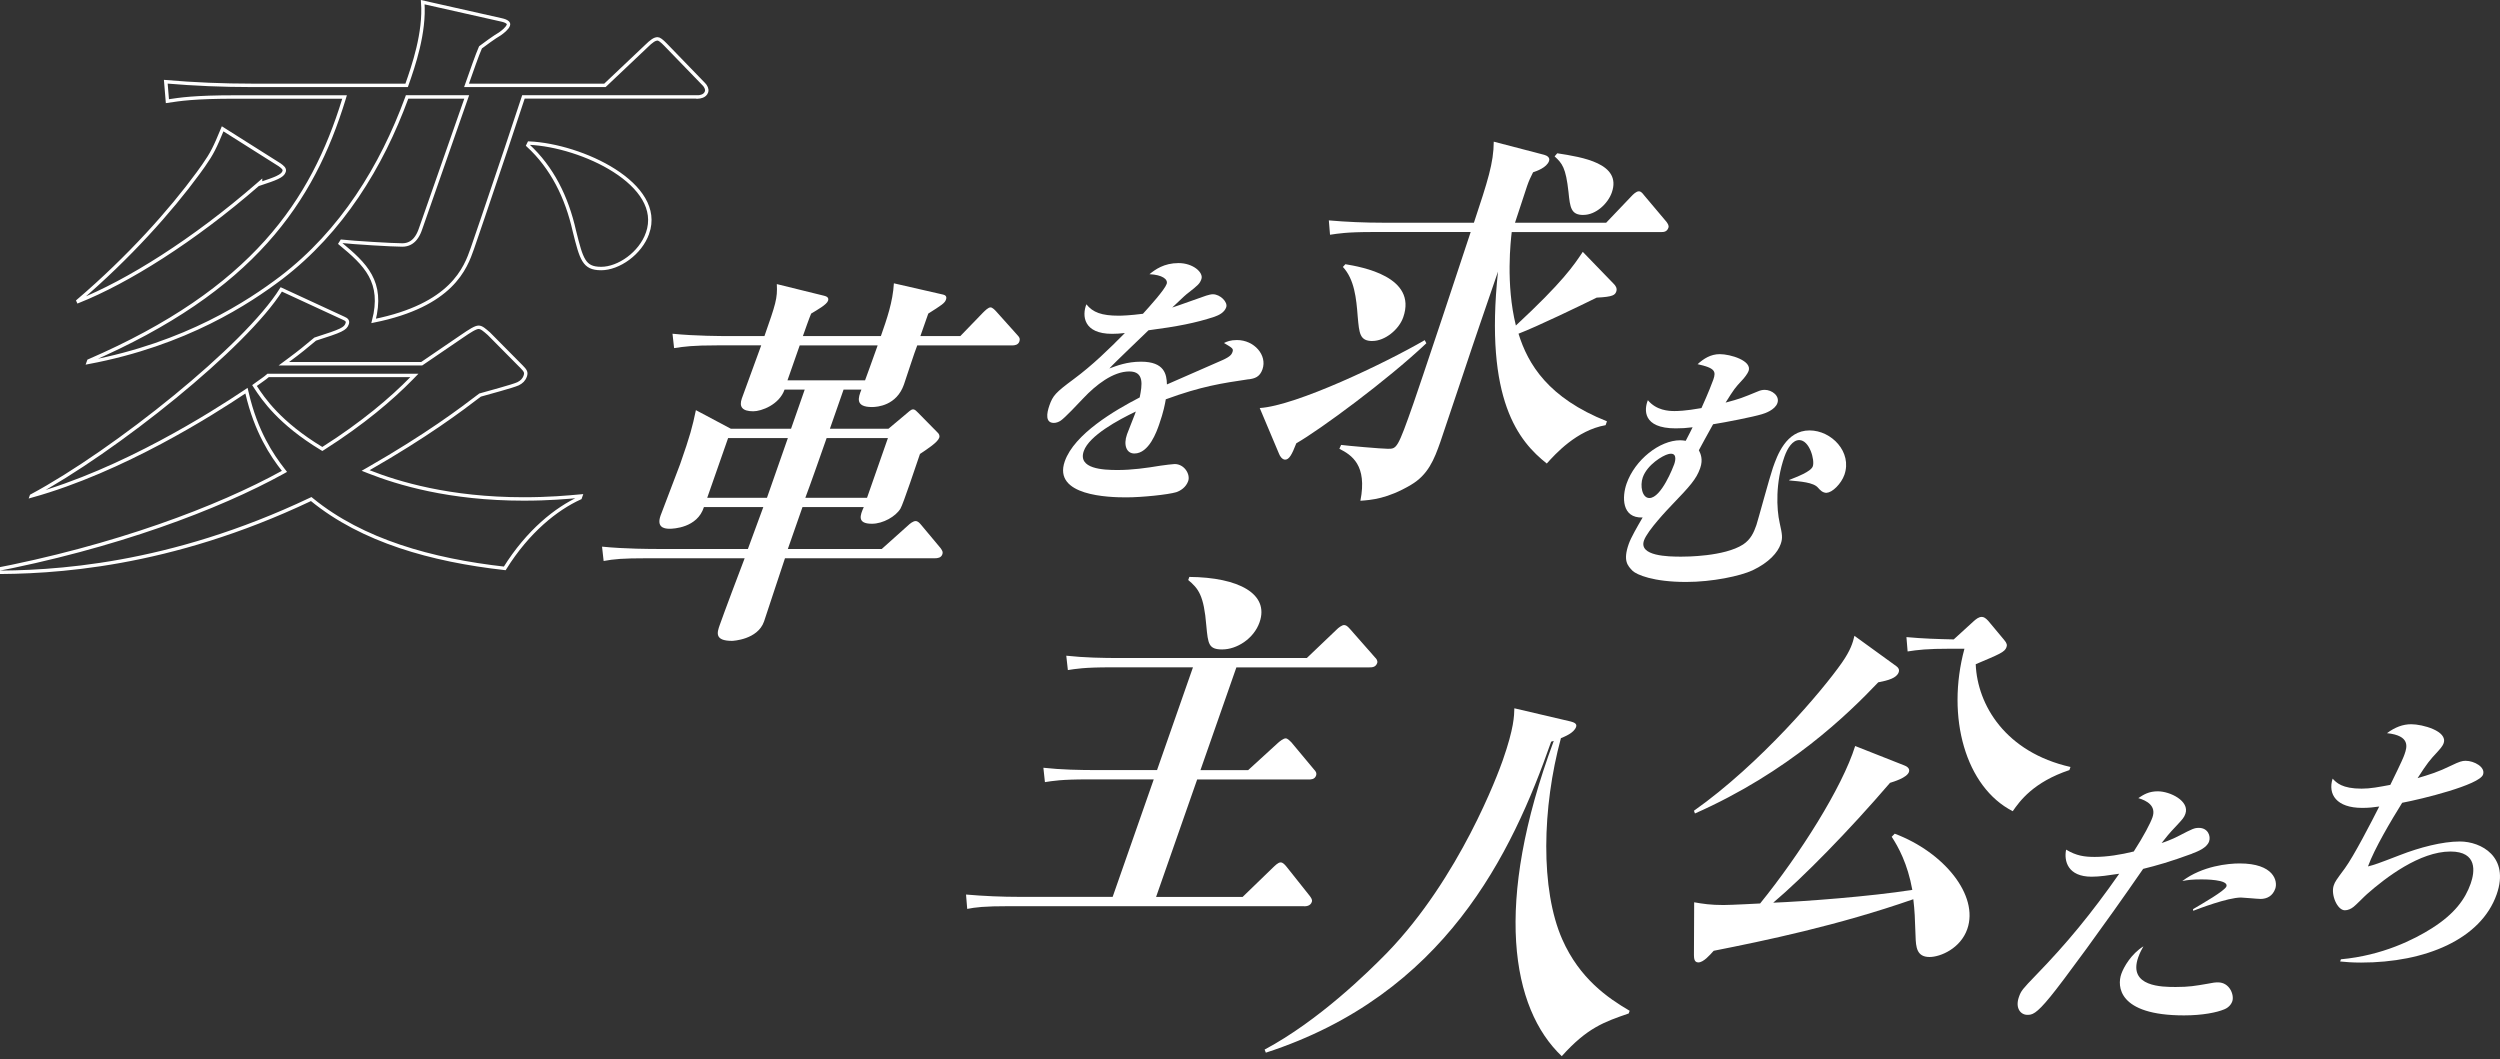
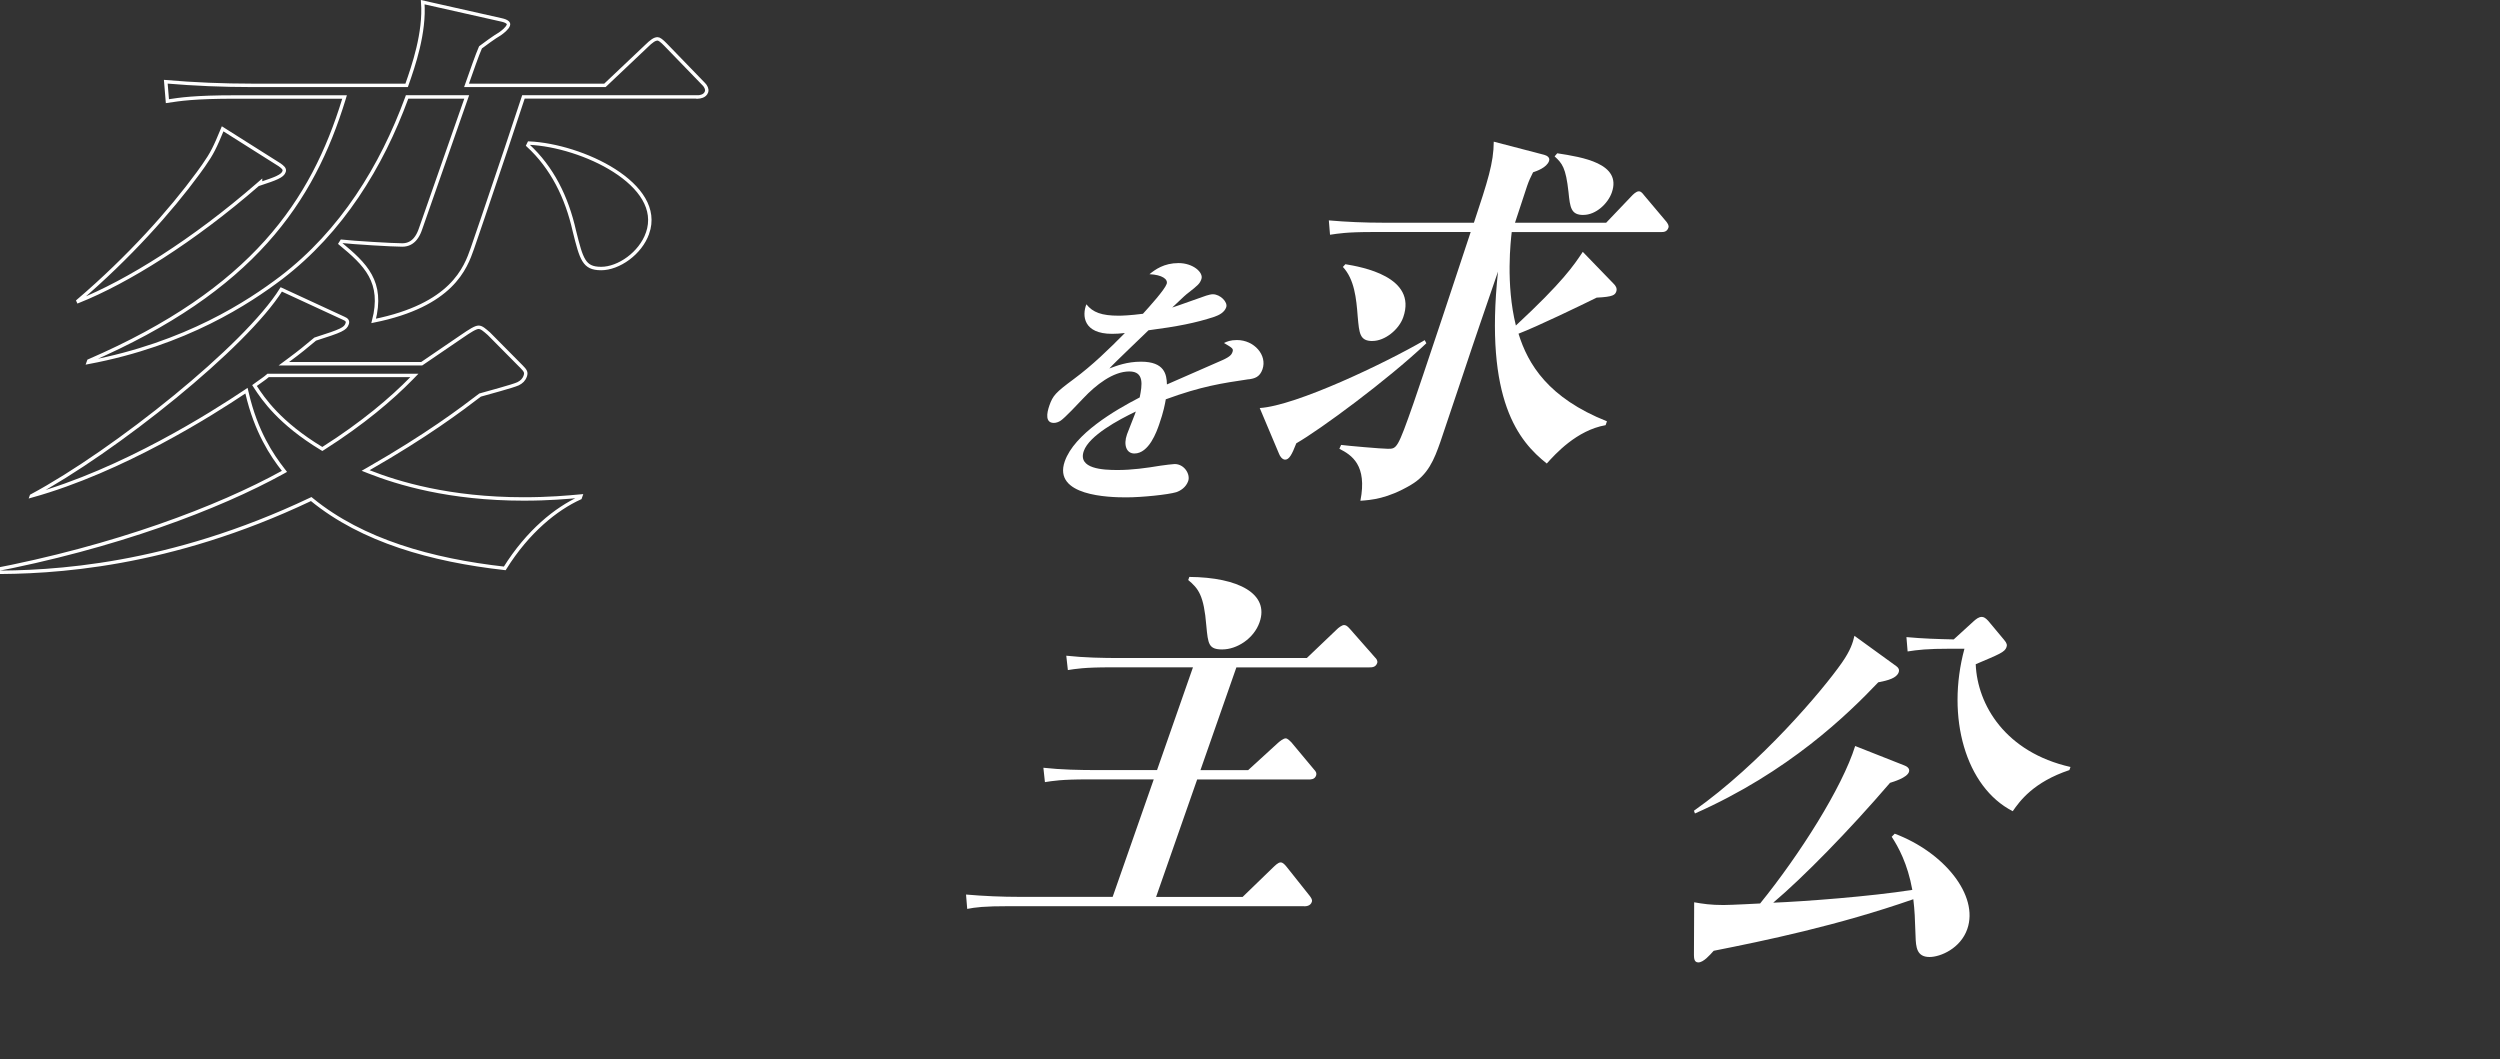
<svg xmlns="http://www.w3.org/2000/svg" width="373" height="158" viewBox="0 0 373 158" fill="none">
  <rect x="0" y="0" width="373" height="158" fill="#333333" stroke="none" />
  <path d="M51.296 47.492L51.304 47.496L51.312 47.499C51.531 47.583 51.687 47.697 51.77 47.823C51.845 47.938 51.876 48.087 51.802 48.297V48.298C51.73 48.504 51.639 48.662 51.495 48.807C51.347 48.955 51.132 49.101 50.792 49.265C50.106 49.595 48.986 49.965 47.072 50.58L47.026 50.595L46.987 50.627C45.402 51.94 44.991 52.309 42.97 53.808L42.347 54.27H62.915L62.981 54.226L68.9 50.192C69.518 49.77 70.031 49.424 70.458 49.184C70.894 48.938 71.2 48.829 71.41 48.829C71.618 48.829 71.831 48.914 72.086 49.089C72.341 49.263 72.607 49.504 72.935 49.787H72.936L77.862 54.759C78.141 55.04 78.307 55.244 78.387 55.44C78.46 55.617 78.47 55.809 78.374 56.092C78.17 56.673 77.812 57.002 77.295 57.258C77.117 57.342 76.741 57.472 76.244 57.627C75.754 57.78 75.161 57.952 74.563 58.122C73.372 58.46 72.144 58.791 71.671 58.931L71.625 58.944L71.588 58.973C68.776 61.125 63.682 64.968 55.013 69.933L54.549 70.198L55.046 70.394C59.364 72.09 67.017 74.444 78.133 74.444C81.933 74.444 84.58 74.198 86.651 74.01L86.556 74.279C82.989 75.899 78.764 79.264 75.31 84.804C64.367 83.578 54.058 80.675 46.558 74.561L46.432 74.459L46.286 74.528C25.185 84.531 7.813 85.46 -1.686 85.387L-1.648 85.202C17.195 81.63 32.646 75.732 42.178 70.475L42.441 70.329L42.256 70.092C40.584 67.955 38.197 64.425 36.861 58.649L36.776 58.288L36.468 58.494C31.747 61.647 18.372 70.189 4.684 73.999L4.687 73.991C10.927 70.645 18.97 65.033 26.095 59.202C33.137 53.439 39.317 47.435 41.968 43.18L51.296 47.492ZM39.926 56.079C39.397 56.541 39.205 56.612 38.166 57.379L37.972 57.523L38.104 57.725C39.274 59.528 41.715 63.125 47.957 66.905L48.093 66.987L48.228 66.902C54.157 63.137 58.453 59.465 61.4 56.451L61.825 56.016H39.998L39.926 56.079ZM74.831 2.971H74.832C75.252 3.063 75.551 3.192 75.718 3.338C75.798 3.408 75.839 3.474 75.858 3.535C75.875 3.594 75.877 3.668 75.843 3.766C75.765 3.987 75.566 4.235 75.311 4.475C75.065 4.706 74.794 4.906 74.602 5.044C73.758 5.528 72.243 6.65 71.745 7.026L71.692 7.066L71.665 7.127C71.204 8.173 70.349 10.621 69.726 12.396L69.606 12.737H90.252L90.326 12.668L96.369 6.947L96.372 6.943C96.799 6.523 97.127 6.235 97.408 6.051C97.685 5.87 97.903 5.8 98.118 5.8C98.223 5.8 98.371 5.854 98.581 6.008C98.787 6.158 99.022 6.38 99.296 6.661L105.018 12.571L105.022 12.574C105.143 12.695 105.282 12.879 105.368 13.088C105.443 13.269 105.474 13.457 105.432 13.639L105.409 13.717C105.295 14.047 105.05 14.237 104.759 14.348C104.542 14.43 104.31 14.464 104.114 14.477L104.109 14.456H78.096L78.038 14.635C77.273 17.026 74.105 26.433 72.043 32.493L70.481 37.054C69.972 38.503 69.224 40.636 67.1 42.703C65.022 44.725 61.604 46.703 55.752 47.88C56.508 44.989 56.217 42.873 55.244 41.089C54.268 39.299 52.618 37.87 50.767 36.336L50.978 36.001C52.744 36.197 58.481 36.552 60.032 36.552C60.917 36.552 61.531 36.155 61.954 35.65C62.266 35.279 62.476 34.848 62.623 34.476L62.751 34.128L69.515 14.804L69.635 14.463H60.738L60.677 14.631C56.925 24.83 50.995 34.537 41.954 41.443C37.175 45.053 27.797 51.318 13.164 54.072L13.243 53.851C25.488 48.549 33.832 42.61 39.7 36.086C45.586 29.543 48.97 22.424 51.309 14.802L51.41 14.47H35.201C28.911 14.47 26.872 14.812 24.976 15.093L24.736 12.196C28.931 12.554 33.273 12.737 37.679 12.737H60.67L60.731 12.566C61.656 9.923 63.413 4.898 63.072 0.326L74.831 2.971ZM41.722 24.592C41.921 24.742 42.125 24.879 42.271 25.057C42.404 25.22 42.462 25.386 42.384 25.605V25.606C42.273 25.928 41.989 26.193 41.359 26.49C40.787 26.761 39.982 27.033 38.874 27.402V27.189L38.449 27.559C28.853 35.9 19.019 42.036 11.681 44.964L11.649 44.894C19.241 38.406 25.456 31.444 29.57 25.822L30.369 24.709C31.656 22.869 32.068 22 33.219 19.22L41.722 24.592ZM78.934 21.349C82.853 21.522 87.903 23.047 91.666 25.452C93.573 26.671 95.132 28.104 96.051 29.685C96.965 31.257 97.249 32.975 96.612 34.796H96.611C96.089 36.286 95.017 37.607 93.737 38.556C92.454 39.506 90.987 40.065 89.695 40.065C89.013 40.065 88.502 39.969 88.101 39.775C87.704 39.584 87.393 39.289 87.124 38.859C86.852 38.424 86.625 37.855 86.4 37.119C86.174 36.386 85.955 35.504 85.692 34.45C84.561 29.411 82.37 25.002 78.767 21.688L78.934 21.349Z" stroke="white" stroke-width="0.513" />
-   <path d="M151.033 51.535H136.852C136.471 52.46 135.15 56.569 134.865 57.378C133.769 60.5 130.911 60.731 130.101 60.731C127.556 60.731 128.04 59.344 128.523 58.126H125.862L123.821 63.969H132.558L135.178 61.772C135.566 61.48 135.885 61.078 136.232 61.078C136.525 61.078 136.77 61.371 136.94 61.541L139.846 64.493C140.111 64.724 140.24 65.017 140.138 65.302C139.893 65.996 138.471 66.921 137.26 67.731C136.797 69.064 134.742 75.254 134.348 75.886C133.653 77.042 131.762 78.144 130.088 78.144C127.829 78.144 128.332 76.872 128.876 75.655H119.731L117.547 81.906H131.558L135.436 78.437C135.79 78.09 136.26 77.743 136.607 77.743C136.954 77.743 137.199 78.035 137.444 78.321L140.343 81.79C140.533 82.083 140.737 82.314 140.594 82.715C140.411 83.239 139.873 83.293 139.465 83.293H117.118C116.594 84.796 114.457 91.394 113.994 92.728C113.042 95.448 109.333 95.618 109.218 95.618C106.557 95.618 106.999 94.346 107.387 93.245C107.931 91.68 110.538 84.742 111.102 83.293H96.459C92.927 83.293 91.614 83.409 90.062 83.701L89.824 81.559C93.233 81.906 97.343 81.906 97.983 81.906H111.586L113.886 75.655H105.026C104.046 78.777 100.419 78.892 99.895 78.892C98.97 78.892 97.969 78.6 98.555 76.927C98.901 75.941 101.052 70.445 101.481 69.234C102.998 64.894 103.291 63.738 103.828 61.194L109.047 63.969H118.023L120.064 58.126H117.057C116.267 60.385 113.607 61.364 112.389 61.364C110.708 61.364 110.259 60.67 110.681 59.453C111.13 58.181 113.164 52.685 113.573 51.528H106.972C103.386 51.528 102.107 51.705 100.575 51.937L100.337 49.794C103.747 50.141 107.857 50.141 108.496 50.141H114.056C115.716 45.393 116.022 44.529 115.9 42.387L122.936 44.121C123.147 44.182 123.746 44.298 123.542 44.876C123.337 45.454 121.976 46.209 121.024 46.788C120.786 47.311 120.017 49.508 119.792 50.141H131.428C132.32 47.597 133.211 45.046 133.368 42.271L140.71 43.951C140.921 44.012 141.343 44.128 141.139 44.706C140.955 45.23 140.506 45.516 138.498 46.788L137.321 50.141H143.282L146.637 46.672C146.991 46.325 147.44 45.862 147.787 45.862C148.08 45.862 148.454 46.27 148.665 46.502L151.829 50.032C152.169 50.379 152.203 50.61 152.088 50.957C151.904 51.481 151.366 51.535 151.019 51.535H151.033ZM117.547 65.364H108.632L105.516 74.274H114.43L117.547 65.364ZM119.316 51.535L117.492 56.745H129.067C129.149 56.514 130.34 53.276 130.945 51.535H119.309H119.316ZM132.476 65.364H123.331C122.766 66.982 120.758 72.71 120.153 74.274H129.36L132.476 65.364Z" fill="white" />
  <path d="M186.3 56.583C182.244 57.188 179.264 57.63 173.936 59.576C173.82 60.263 173.609 61.433 172.942 63.337C172.575 64.385 171.432 67.663 169.247 67.663C168.077 67.663 167.58 66.412 168.152 64.793C168.322 64.31 169.179 62.208 169.322 61.8L169.465 61.399C166.845 62.65 162.504 64.997 161.701 67.296C160.768 69.962 164.593 70.126 166.736 70.126C168.88 70.126 170.962 69.84 173.146 69.479C173.698 69.398 175.011 69.234 175.256 69.234C176.712 69.234 177.631 70.772 177.277 71.778C176.95 72.71 176.12 73.234 175.487 73.438C174.269 73.799 170.411 74.207 168.022 74.207C165.477 74.207 157.053 74.003 158.863 68.833C160.292 64.752 166.294 61.236 170.043 59.297C170.411 57.44 170.751 55.42 168.492 55.42C166.063 55.42 163.497 57.44 161.633 59.419C160.864 60.229 158.863 62.371 158.237 62.773C157.924 62.977 157.557 63.099 157.237 63.099C155.944 63.099 156.155 61.684 156.563 60.514C157.087 59.018 157.482 58.576 160.21 56.556C162.994 54.495 165.443 52.107 167.832 49.686C167.076 49.767 166.614 49.808 165.926 49.808C161.639 49.808 161.415 47.101 162.089 45.401C163.041 46.611 164.368 47.101 166.913 47.101C167.396 47.101 168.628 47.06 170.526 46.815C171.513 45.727 173.752 43.258 174.065 42.367C174.303 41.68 173.412 40.993 171.5 40.911C172.343 40.224 173.657 39.252 175.841 39.252C178.025 39.252 179.59 40.666 179.25 41.639C179.012 42.326 178.719 42.571 177.386 43.618C176.95 43.945 176.719 44.142 174.895 45.884C175.705 45.639 179.23 44.346 179.965 44.108C180.373 43.986 180.679 43.904 180.965 43.904C182.054 43.904 183.224 45.074 182.952 45.843C182.687 46.611 181.897 47.013 181.203 47.258C178.372 48.189 175.678 48.713 171.357 49.278C170.424 50.21 166.26 54.127 165.518 54.978C166.587 54.576 168.138 53.964 170.241 53.964C173.759 53.964 174.065 55.862 174.106 57.358C175.392 56.794 182.129 53.842 182.414 53.719C183.571 53.196 183.762 52.869 183.877 52.549C184.061 52.026 183.925 51.944 182.619 51.175C183.013 50.971 183.585 50.733 184.551 50.733C187.137 50.733 189.097 52.998 188.362 55.1C187.953 56.27 187.191 56.474 186.3 56.597V56.583Z" fill="white" />
  <path d="M193.404 66.15C192.737 67.885 192.322 68.579 191.743 68.579C191.335 68.579 190.981 68.116 190.832 67.708L187.953 60.879C193.397 60.532 206.687 54.166 212.566 50.751L212.811 51.214C207.006 56.709 196.949 64.117 193.404 66.144V66.15ZM230.789 69.164C226.618 65.865 221.467 59.73 223.501 40.521C223.1 41.677 221.188 47.289 220.745 48.561C219.874 51.05 215.853 63.199 214.907 65.919C213.975 68.579 213.069 70.837 210.518 72.34C207.013 74.422 204.577 74.599 202.971 74.714C204.026 69.388 201.658 67.885 199.834 66.96L200.093 66.382C200.923 66.497 206.142 66.96 207.068 66.96C208.401 66.96 208.517 66.96 210.906 60.131C211.212 59.26 212.995 53.995 215.227 47.289C215.798 45.493 218.779 36.644 219.425 34.617H204.836C200.841 34.617 199.657 34.848 198.439 35.025L198.262 32.882C200.903 33.114 203.638 33.229 206.36 33.229H219.908C221.957 27.04 222.855 24.319 222.868 21.136L230.401 23.101C230.823 23.217 231.299 23.509 231.116 24.026C230.769 25.013 229.258 25.529 228.734 25.706C228.333 26.516 228.156 26.863 227.849 27.733C227.564 28.543 226.346 32.359 226.039 33.229H239.642L243.391 29.298C243.664 29.005 244.12 28.543 244.521 28.543C244.752 28.543 244.943 28.658 245.338 29.182L248.652 33.114C248.801 33.345 249.046 33.637 248.924 33.984C248.699 34.624 248.182 34.624 247.835 34.624H225.549C225.413 35.841 224.631 42.378 226.169 48.568C233.205 42.031 234.804 39.596 236.151 37.576L240.744 42.323C241.051 42.616 241.309 43.017 241.153 43.48C240.969 44.004 240.697 44.289 238.227 44.405C236.124 45.446 229.299 48.745 226.563 49.785C227.972 54.356 231.02 59.389 239.758 62.858L239.554 63.437C235.239 64.192 232.014 67.776 230.775 69.164H230.789ZM204.768 50.88C202.856 50.88 202.801 49.724 202.57 47.234C202.366 44.514 202.08 41.677 200.358 39.827L200.732 39.419C203.141 39.827 211.491 41.269 209.361 47.343C208.714 49.193 206.619 50.873 204.768 50.873V50.88ZM236.24 32.073C234.389 32.073 234.253 30.971 234.021 28.658C233.62 25.013 233.089 24.38 231.946 23.332L232.341 22.87C236.076 23.448 242.003 24.373 240.486 28.713C239.901 30.393 238.097 32.066 236.246 32.066L236.24 32.073Z" fill="white" />
-   <path d="M272.558 73.537C271.911 73.537 271.544 73.095 271.251 72.769C270.564 71.959 268.624 71.837 266.944 71.68L266.971 71.599C268.053 71.156 270.183 70.388 270.469 69.578C270.795 68.647 269.979 65.66 268.441 65.66C267.468 65.66 266.699 66.83 266.243 68.123C264.882 72 265.052 75.925 265.528 78.026C265.903 79.727 266.005 80.251 265.678 81.176C265.242 82.427 263.95 83.924 261.479 85.094C259.649 85.944 255.491 86.828 251.572 86.828C246.638 86.828 244.189 85.74 243.583 85.168C242.841 84.4 242.127 83.672 243.004 81.169C243.345 80.196 244.257 78.625 245.08 77.21C241.923 77.333 242.004 74.095 242.685 72.156C243.93 68.599 247.618 65.688 250.687 65.688C251.014 65.688 251.197 65.728 251.51 65.769C252.123 64.599 252.279 64.273 252.538 63.749C251.524 63.872 250.946 63.912 250.013 63.912C245.039 63.912 245.305 61.083 245.862 59.709C247.142 61.246 248.979 61.328 249.823 61.328C250.184 61.328 251.402 61.328 253.858 60.886C254.906 58.58 255.498 57.008 255.627 56.641C256.063 55.39 255.872 54.907 253.28 54.335C254.171 53.526 255.219 52.839 256.594 52.839C258.172 52.839 261.432 53.812 260.894 55.342C260.751 55.743 260.227 56.43 259.86 56.798C258.887 57.845 258.751 58.008 257.458 60.069C259.594 59.505 259.976 59.342 262.242 58.41C262.623 58.246 262.929 58.165 263.296 58.165C264.351 58.165 265.576 59.056 265.188 60.144C264.834 61.158 263.317 61.681 262.868 61.804C261.554 62.205 257.431 63.014 255.593 63.3C254.926 64.511 253.729 66.654 253.47 67.177C253.708 67.66 254.137 68.51 253.668 69.844C253.089 71.503 252.116 72.551 249.442 75.34C248.863 75.945 245.808 79.142 245.284 80.632C244.461 82.978 248.884 83.053 250.823 83.053C251.47 83.053 257.254 83.053 260.071 81.237C261.228 80.468 261.677 79.421 262.058 78.326C262.255 77.761 264.038 71.17 264.514 69.796C265.154 67.98 266.467 64.219 269.985 64.219C273.258 64.219 276.375 67.449 275.184 70.844C274.715 72.177 273.361 73.51 272.551 73.51L272.558 73.537ZM248.904 67.755C248.067 67.96 245.767 69.334 245.1 71.231C244.665 72.483 244.998 74.306 246.087 74.306C247.87 74.306 249.666 69.619 249.796 69.252C250.061 68.483 250.149 67.436 248.904 67.755Z" fill="white" />
  <path d="M194.581 135.201H150.704C146.71 135.201 145.546 135.371 144.308 135.609L144.131 133.466C146.771 133.697 149.507 133.813 152.229 133.813H166.008L172.139 116.284H162.3C158.305 116.284 157.067 116.516 155.903 116.693L155.672 114.55C158.346 114.842 161.047 114.897 163.831 114.897H172.629L177.991 99.565H165.722C161.728 99.565 160.49 99.797 159.326 99.974L159.088 97.831C161.762 98.123 164.463 98.178 167.247 98.178H194.976L199.406 93.954C199.678 93.661 200.229 93.26 200.515 93.26C200.746 93.26 200.957 93.314 201.413 93.838L205.183 98.123C205.319 98.239 205.598 98.586 205.476 98.933C205.251 99.572 204.673 99.572 204.326 99.572H184.469L179.107 114.904H186.225L190.655 110.857C190.914 110.625 191.478 110.163 191.825 110.163C192.111 110.163 192.492 110.571 192.662 110.741L196.085 114.849C196.255 115.019 196.5 115.312 196.357 115.72C196.153 116.298 195.575 116.298 195.289 116.298H178.617L172.486 133.827H185.395L189.94 129.426C190.199 129.194 190.669 128.671 191.07 128.671C191.417 128.671 191.703 129.018 191.948 129.31L195.446 133.711C195.636 134.003 195.84 134.235 195.718 134.582C195.514 135.16 194.915 135.221 194.568 135.221L194.581 135.201ZM182.394 96.899C180.312 96.899 180.244 96.09 179.985 93.369C179.618 88.798 178.801 87.812 177.284 86.54L177.447 86.077C184.837 86.138 189.41 88.621 187.926 92.845C187.055 95.335 184.483 96.892 182.401 96.892L182.394 96.899Z" fill="white" />
-   <path d="M233.019 157.584C225.493 150.469 222.778 134.899 231.821 110.542L231.433 110.657C225.561 127.438 215.571 148.381 188.863 157.06L188.679 156.598C196.797 152.258 204.133 145.028 206.916 142.191C217.79 130.968 223.547 115.344 224.213 113.433C225.915 108.569 225.908 106.78 225.942 105.678L234.339 107.644C234.761 107.76 235.339 107.937 235.155 108.454C234.829 109.379 233.434 109.902 232.889 110.134C230.079 120.493 229.8 132.702 233.094 140.164C235.679 146.007 239.878 148.898 243.144 150.809L243.001 151.21C239.313 152.482 236.809 153.353 233.019 157.577V157.584Z" fill="white" />
  <path d="M287.89 142.784C285.978 142.784 285.848 141.335 285.801 139.661C285.712 136.941 285.671 135.9 285.467 134.165C274.192 138.097 263.27 140.355 255.683 141.858C255.111 142.498 254.152 143.593 253.396 143.593C252.757 143.593 252.75 142.954 252.736 142.491L252.77 134.621C254.077 134.852 255.234 135.029 257.146 135.029C258.303 135.029 262.556 134.798 262.61 134.798C268.517 127.506 274.859 117.501 276.791 111.304L284.113 114.195C284.419 114.311 285.011 114.603 284.814 115.181C284.508 116.052 282.514 116.63 281.99 116.8C275.832 123.976 269.081 130.86 264.563 134.682C269.081 134.506 279.071 133.757 285.318 132.771C284.61 128.84 283.222 126.35 282.242 124.847L282.691 124.384C290.054 127.16 295.273 133.587 293.517 138.621C292.503 141.512 289.516 142.784 287.89 142.784ZM280.221 101.816C275.648 106.618 266.863 115.181 252.886 121.371L252.736 120.963C262.651 113.964 271.919 103.026 274.825 98.857C276.111 97.007 276.437 95.905 276.682 94.864L282.915 99.38C283.242 99.612 283.426 99.904 283.283 100.306C282.977 101.176 281.697 101.523 280.207 101.809L280.221 101.816ZM300.302 121.031C293.279 117.446 290.326 107.026 293.095 96.789H291.013C287.481 96.789 286.148 96.959 284.617 97.197L284.44 95.055C286.964 95.286 289.026 95.347 291.496 95.401L294.477 92.681C294.81 92.388 295.218 92.041 295.681 92.041C295.967 92.041 296.26 92.211 296.634 92.619L299.002 95.456C299.458 95.98 299.471 96.265 299.369 96.558C299.104 97.313 298.308 97.598 294.776 99.102C295.021 105.176 299.213 112.236 308.916 114.433L308.753 114.896C303.377 116.691 301.343 119.528 300.302 121.031Z" fill="white" />
-   <path d="M327.06 127.369C323.766 128.58 321.745 129.145 319.758 129.635C313.934 138.082 307.619 146.646 305.945 148.666C303.747 151.373 303.162 151.414 302.474 151.414C301.501 151.414 300.63 150.442 301.222 148.748C301.549 147.816 301.753 147.578 303.781 145.476C308.333 140.79 312.042 136.3 316.186 130.362C314.526 130.607 313.28 130.804 312.069 130.804C308.51 130.804 307.918 128.458 308.265 126.764C309.796 127.696 311.035 127.852 312.532 127.852C314.349 127.852 316.404 127.526 318.357 127.043C319.847 124.737 320.854 122.799 321.147 121.948C321.752 120.214 320.282 119.445 319.037 119.078C319.826 118.554 320.602 118.064 321.936 118.064C323.794 118.064 326.726 119.52 326.06 121.418C325.862 121.982 325.672 122.186 324.699 123.234C323.617 124.363 323.174 124.934 322.514 125.778C322.691 125.737 324.073 125.254 325.121 124.69C327.148 123.642 327.393 123.52 328.081 123.52C329.414 123.52 329.877 124.73 329.598 125.54C329.258 126.512 327.904 127.036 327.06 127.356V127.369ZM331.83 150.605C330.782 151.047 328.645 151.496 325.855 151.496C315.948 151.496 315.873 147.088 316.499 145.313C316.866 144.265 317.989 142.32 319.799 141.191C319.575 141.592 319.289 142.082 319.017 142.851C317.479 147.258 322.65 147.258 324.631 147.258C326.611 147.258 327.516 147.095 329.367 146.775C330.149 146.612 330.53 146.571 330.932 146.571C332.674 146.571 333.382 148.469 333.055 149.401C333.014 149.523 332.755 150.251 331.823 150.612L331.83 150.605ZM337.233 134.117C336.791 134.117 334.756 133.913 334.355 133.913C332.374 133.913 327.938 135.613 327.23 135.892L327.196 135.647C328.571 134.838 331.959 132.899 332.184 132.253C332.551 131.206 328.87 131.206 328.509 131.206C327.094 131.206 326.42 131.287 325.597 131.451C328.611 129.186 332.456 128.825 334.157 128.825C339.254 128.825 339.866 131.451 339.472 132.587C339.091 133.675 338.247 134.124 337.24 134.124L337.233 134.117Z" fill="white" />
-   <path d="M352.287 143.616C350.871 143.616 349.973 143.534 349.15 143.453L349.265 143.126C355.444 142.562 360.201 140.174 362.861 138.481C366.236 136.338 367.808 134.155 368.632 131.815C369.224 130.114 369.693 127.047 365.61 127.047C361.044 127.047 355.961 130.924 353.164 133.393C352.824 133.678 351.491 135.052 351.164 135.291C350.769 135.617 350.293 135.814 349.851 135.814C348.721 135.814 347.721 133.468 348.197 132.094C348.394 131.529 348.544 131.325 349.857 129.55C351.184 127.734 353.797 122.68 354.981 120.333C354.131 120.456 353.416 120.537 352.443 120.537C348.605 120.537 347.285 118.517 348.027 116.17C348.585 116.776 349.442 117.667 352.355 117.667C353.688 117.667 354.906 117.422 356.635 117.102C358.479 113.341 358.601 112.98 358.772 112.497C359.125 111.484 359.649 109.749 356.138 109.389C357.336 108.498 358.506 108.056 359.758 108.056C361.419 108.056 365.229 109.069 364.59 110.885C364.535 111.048 364.42 111.368 363.705 112.137C362.467 113.47 362.194 113.796 360.704 116.096C362.467 115.572 363.725 115.204 365.774 114.198C366.944 113.633 367.346 113.511 367.876 113.511C369.128 113.511 370.864 114.443 370.469 115.572C369.931 117.109 361.391 119.211 358.404 119.775C356.744 122.442 354.274 126.604 353.301 129.271C354.274 129.026 354.736 128.869 358.098 127.57C361.004 126.441 364.386 125.55 367.012 125.55C370.17 125.55 374.47 127.815 372.504 133.434C370.156 140.14 361.868 143.616 352.28 143.616H352.287Z" fill="white" />
</svg>